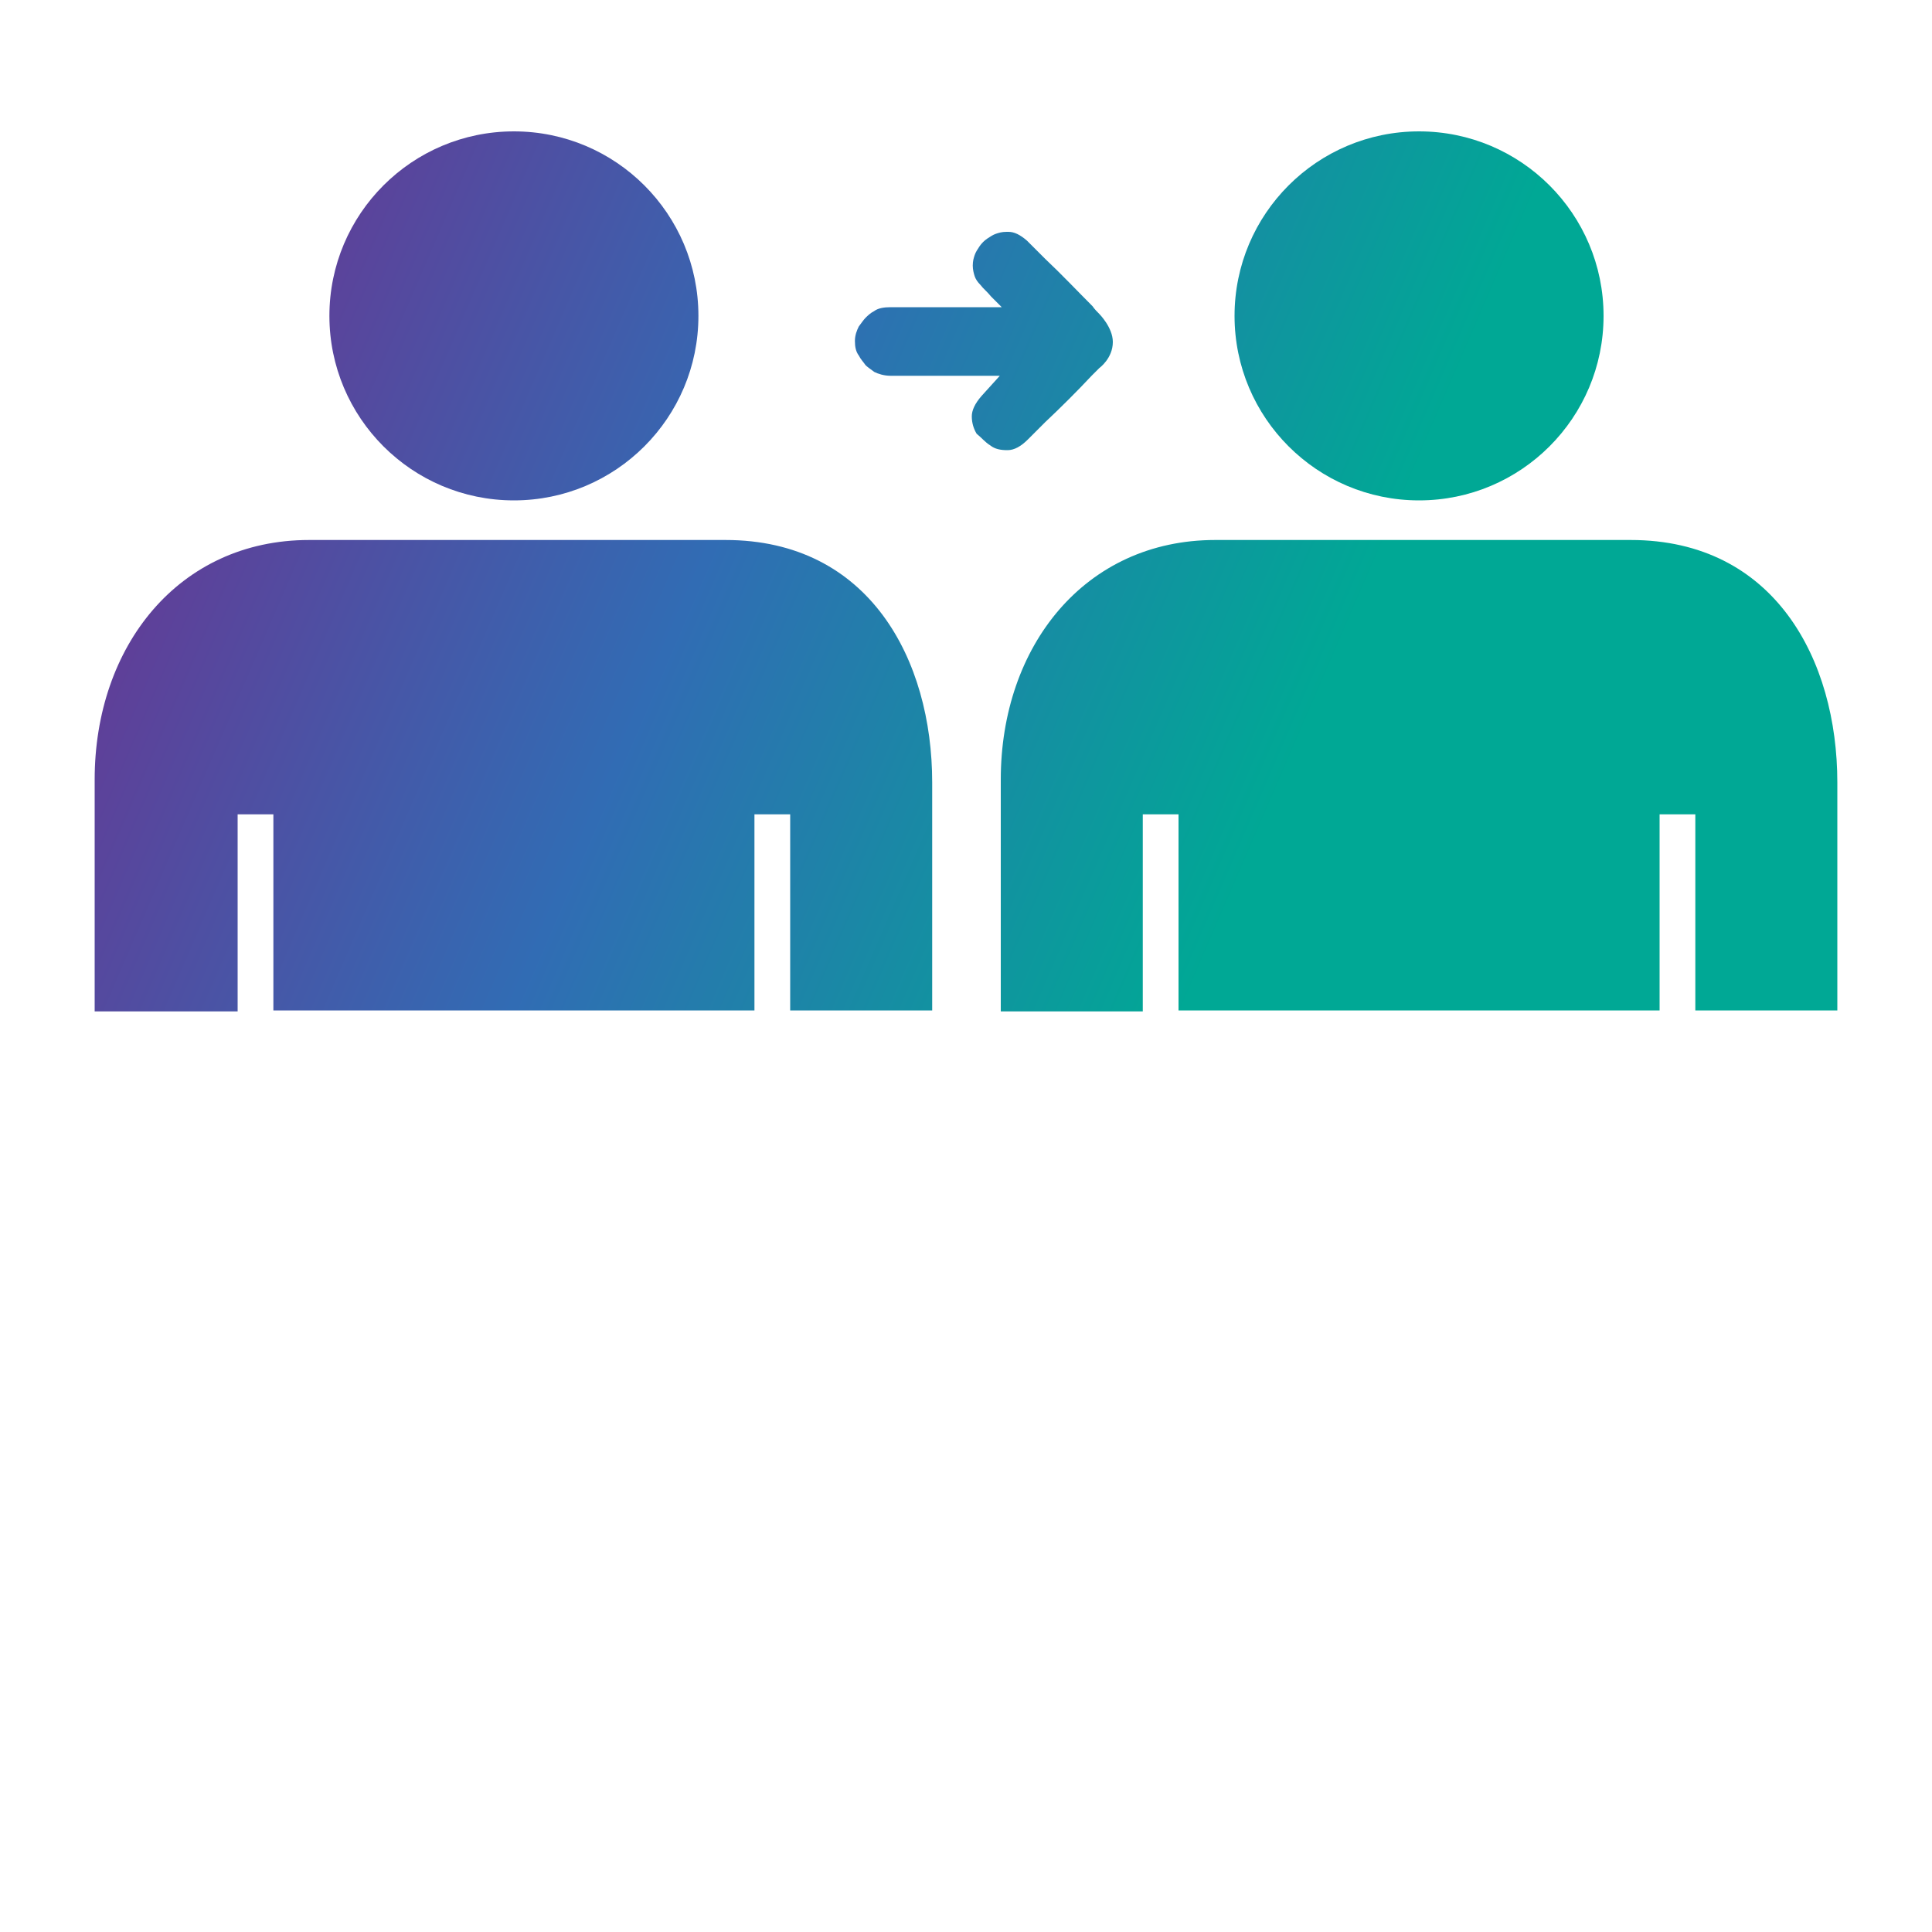
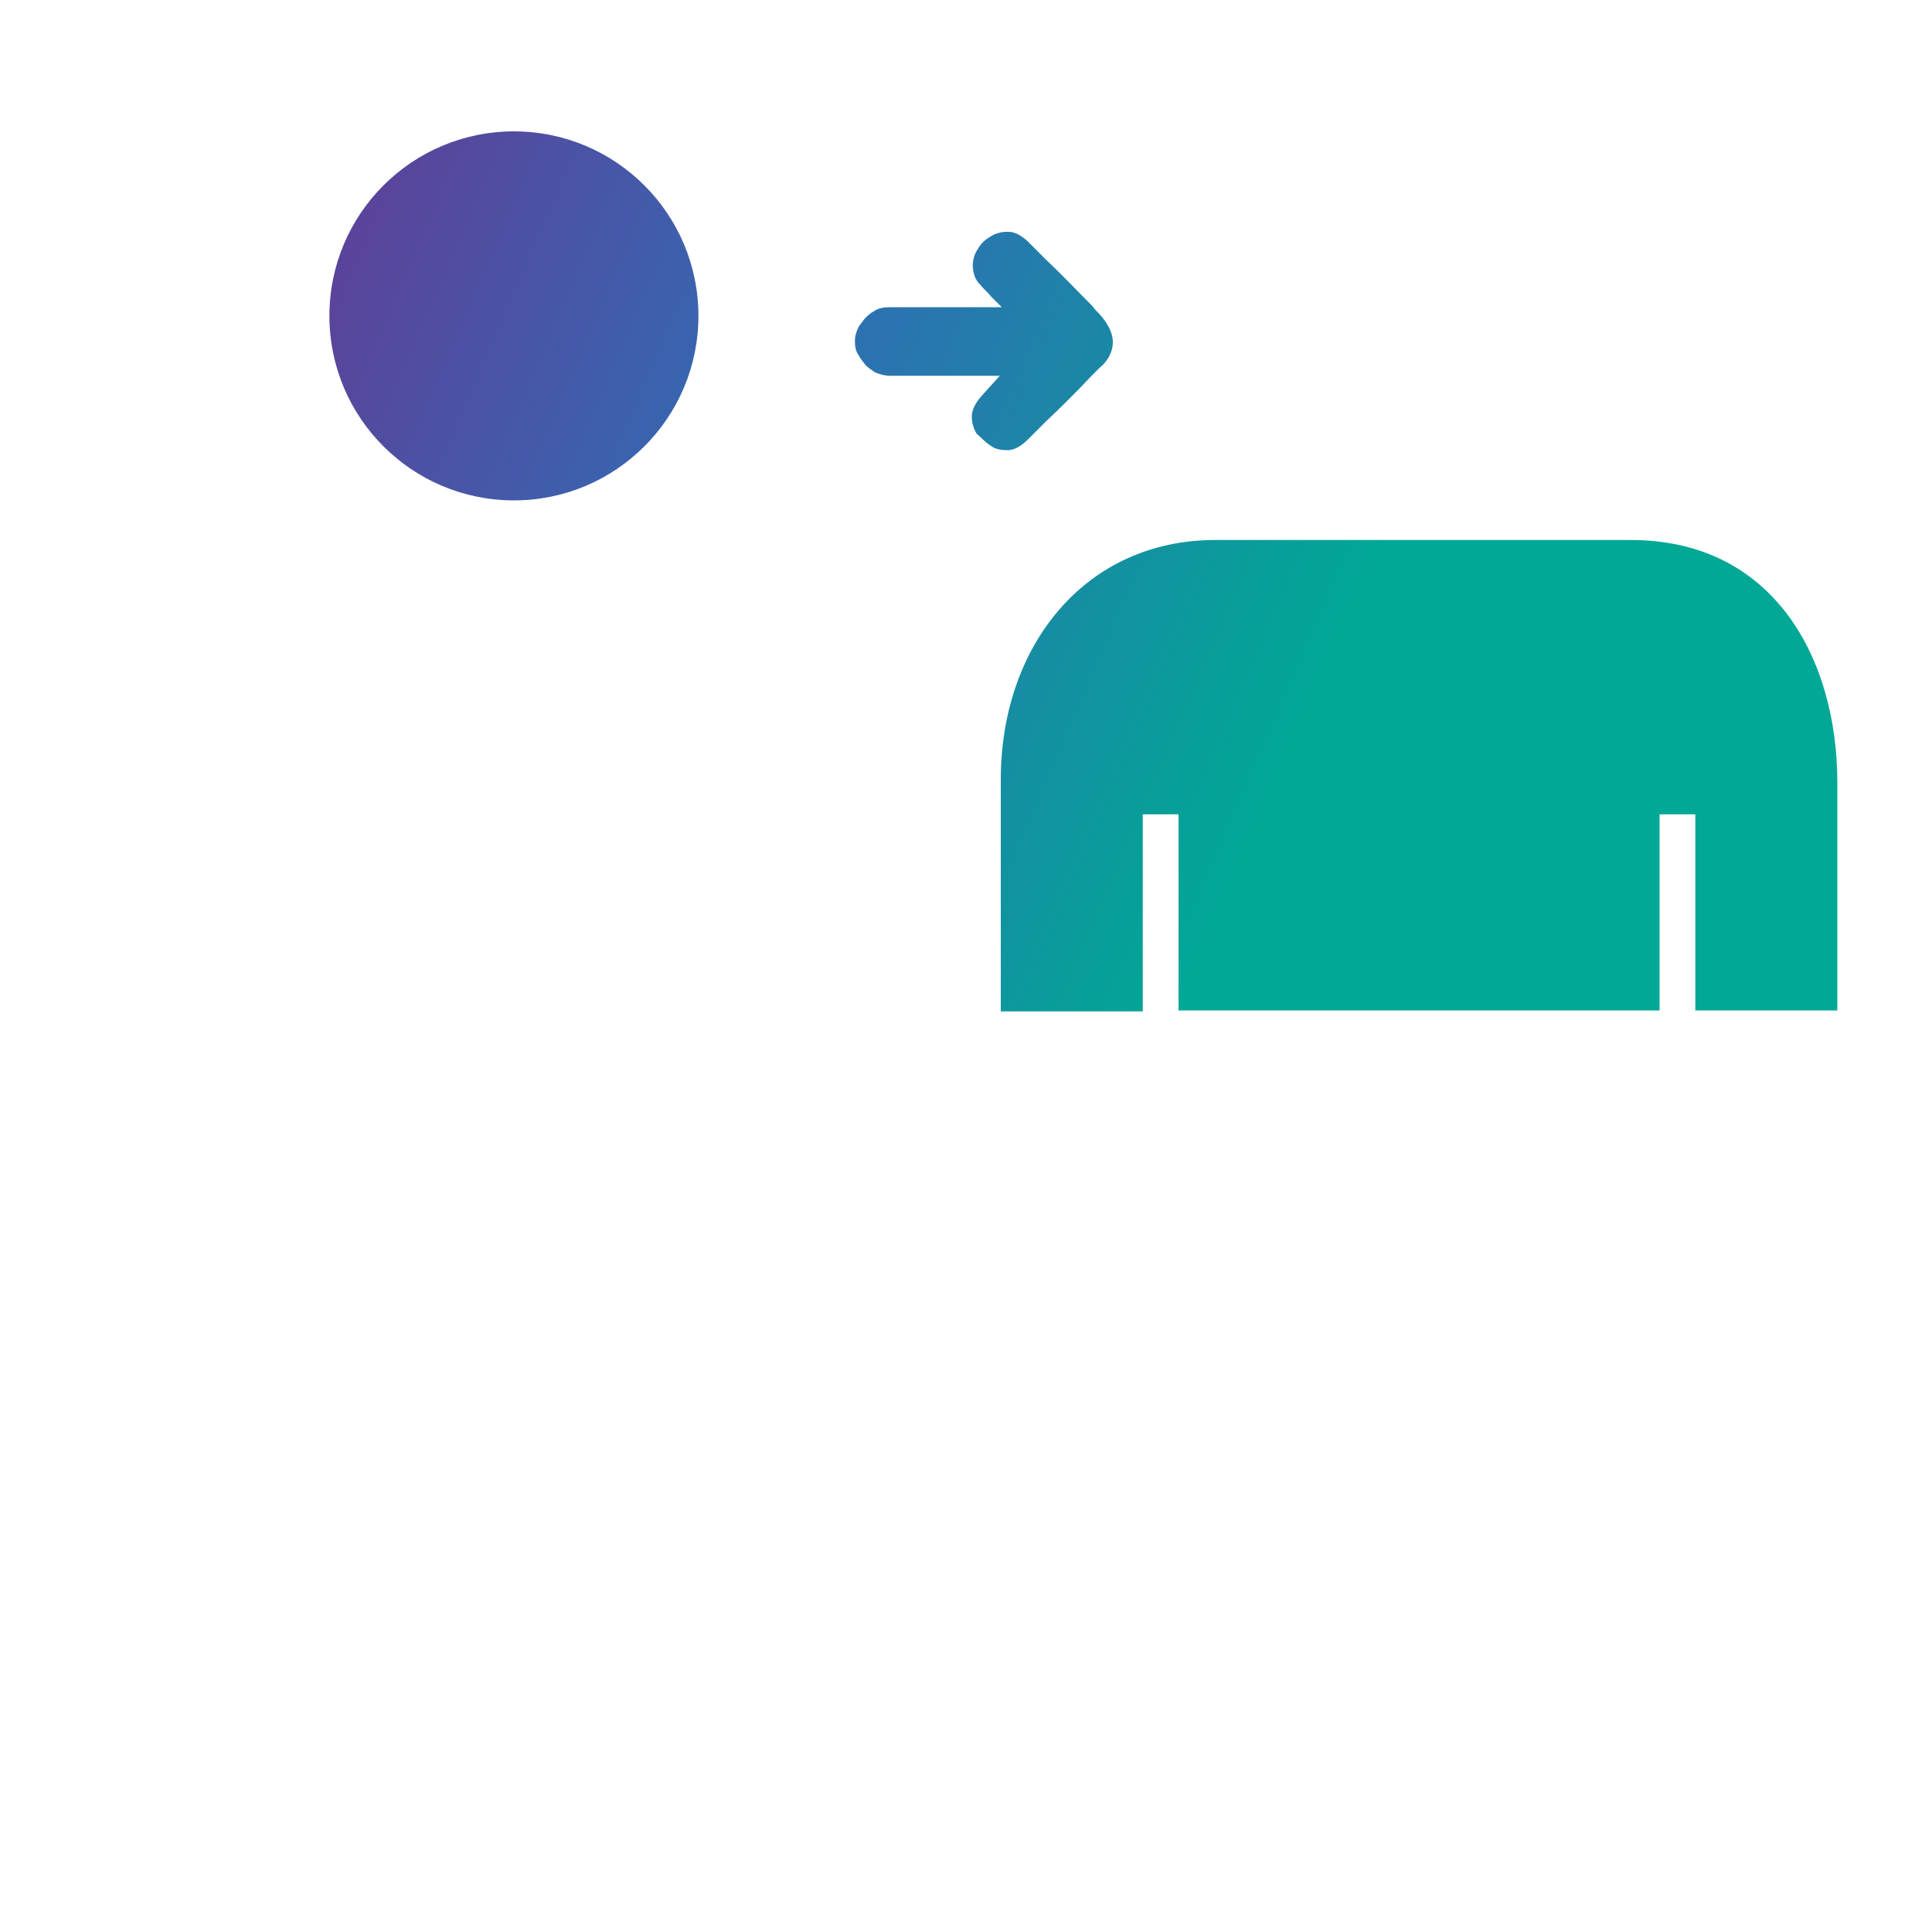
<svg xmlns="http://www.w3.org/2000/svg" version="1.1" id="Layer_1" x="0px" y="0px" viewBox="0 0 200 200" style="enable-background:new 0 0 200 200;" xml:space="preserve">
  <style type="text/css">
	.st0{fill:url(#SVGID_1_);}
	.st1{fill:url(#SVGID_2_);}
	.st2{fill:url(#SVGID_3_);}
	.st3{fill:url(#SVGID_4_);}
	.st4{fill:url(#SVGID_5_);}
</style>
  <linearGradient id="SVGID_1_" gradientUnits="userSpaceOnUse" x1="27.042" y1="180.537" x2="137.893" y2="132.669" gradientTransform="matrix(1 0 0 -1 0 202)">
    <stop offset="0" style="stop-color:#633B96" />
    <stop offset="0.47" style="stop-color:#316CB4" />
    <stop offset="1" style="stop-color:#00A895" />
  </linearGradient>
  <circle class="st0" cx="53.2" cy="32.7" r="19.1" />
  <linearGradient id="SVGID_2_" gradientUnits="userSpaceOnUse" x1="8.447" y1="137.475" x2="119.299" y2="89.608" gradientTransform="matrix(1 0 0 -1 0 202)">
    <stop offset="0" style="stop-color:#633B96" />
    <stop offset="0.47" style="stop-color:#316CB4" />
    <stop offset="1" style="stop-color:#00A895" />
  </linearGradient>
-   <path class="st1" d="M24.6,104.6V84.3h3.7v20.3h49.8V84.3h3.7v20.3h14.7V81c0-12.7-6.5-25.1-21.4-25.1l-43.1,0  c-13.5,0-22.2,11-22.2,24.8v24H24.6z" />
  <linearGradient id="SVGID_3_" gradientUnits="userSpaceOnUse" x1="41.769" y1="214.641" x2="152.62" y2="166.773" gradientTransform="matrix(1 0 0 -1 0 202)">
    <stop offset="0" style="stop-color:#633B96" />
    <stop offset="0.47" style="stop-color:#316CB4" />
    <stop offset="1" style="stop-color:#00A895" />
  </linearGradient>
-   <circle class="st2" cx="146.9" cy="32.7" r="19.1" />
  <linearGradient id="SVGID_4_" gradientUnits="userSpaceOnUse" x1="23.173" y1="171.577" x2="134.024" y2="123.709" gradientTransform="matrix(1 0 0 -1 0 202)">
    <stop offset="0" style="stop-color:#633B96" />
    <stop offset="0.47" style="stop-color:#316CB4" />
    <stop offset="1" style="stop-color:#00A895" />
  </linearGradient>
  <path class="st3" d="M118.3,104.6V84.3h3.7v20.3h49.8V84.3h3.7v20.3h14.7V81c0-12.7-6.5-25.1-21.4-25.1l-43,0  c-13.5,0-22.2,11-22.2,24.8v24H118.3z" />
  <linearGradient id="SVGID_5_" gradientUnits="userSpaceOnUse" x1="34.095" y1="196.869" x2="144.946" y2="149.001" gradientTransform="matrix(1 0 0 -1 0 202)">
    <stop offset="0" style="stop-color:#633B96" />
    <stop offset="0.47" style="stop-color:#316CB4" />
    <stop offset="1" style="stop-color:#00A895" />
  </linearGradient>
  <path class="st4" d="M102.5,46.1c0.5,0.4,1.1,0.5,1.8,0.5s1.4-0.4,2.1-1.1l1.8-1.8c1.7-1.6,3.3-3.2,4.8-4.8c0.3-0.3,0.5-0.5,0.8-0.8  c0,0,1.4-1,1.4-2.7c0-1.5-1.4-2.9-1.4-2.9c-0.2-0.2-0.5-0.5-0.7-0.8c-1.6-1.6-3.2-3.3-4.9-4.9l-1.9-1.9c-0.7-0.6-1.3-0.9-1.9-0.9  h-0.2c-0.5,0-0.8,0.1-1.1,0.2c-0.3,0.1-0.6,0.3-0.9,0.5c-0.3,0.2-0.6,0.5-0.8,0.8c-0.2,0.3-0.4,0.6-0.5,0.9  c-0.1,0.3-0.2,0.6-0.2,1.1c0,0.4,0.1,0.8,0.2,1.1c0.1,0.3,0.3,0.6,0.6,0.9c0.3,0.4,0.7,0.7,1.1,1.2l1.1,1.1H92.2  c-0.7,0-1.3,0.1-1.7,0.4c-0.4,0.2-0.7,0.5-0.9,0.7c-0.2,0.2-0.4,0.5-0.7,0.9c-0.2,0.4-0.4,0.9-0.4,1.5c0,0.6,0.1,1.1,0.4,1.5  c0.2,0.4,0.5,0.7,0.7,1c0.2,0.2,0.5,0.4,0.9,0.7c0.4,0.2,1,0.4,1.7,0.4h11.3l-1.9,2.1c-0.7,0.8-1,1.5-1,2.1c0,0.7,0.2,1.3,0.5,1.8  C101.6,45.3,102,45.8,102.5,46.1" />
</svg>